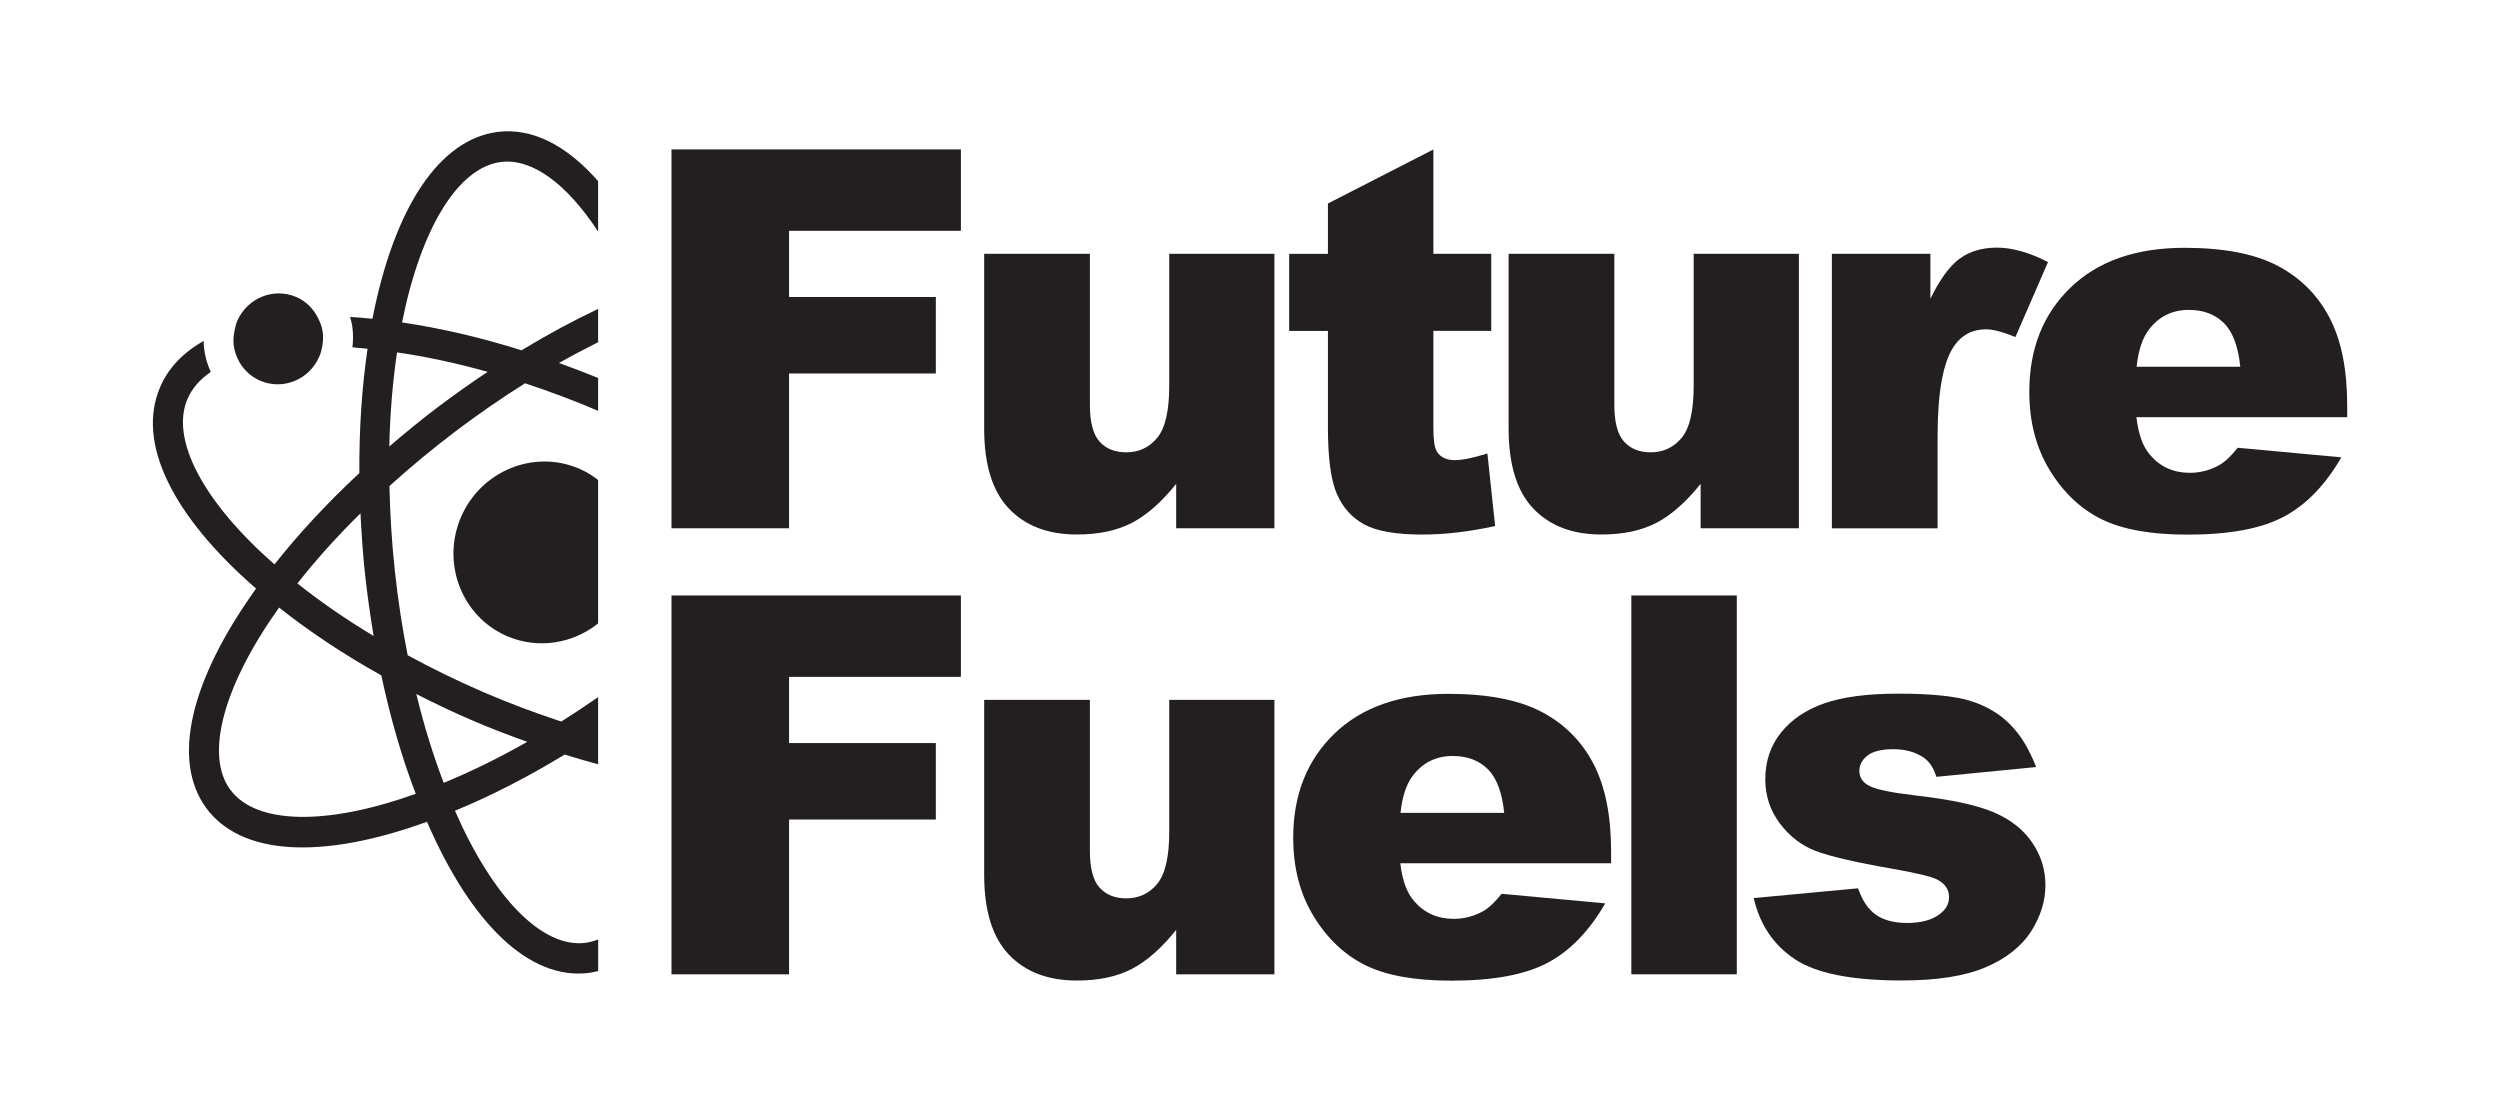
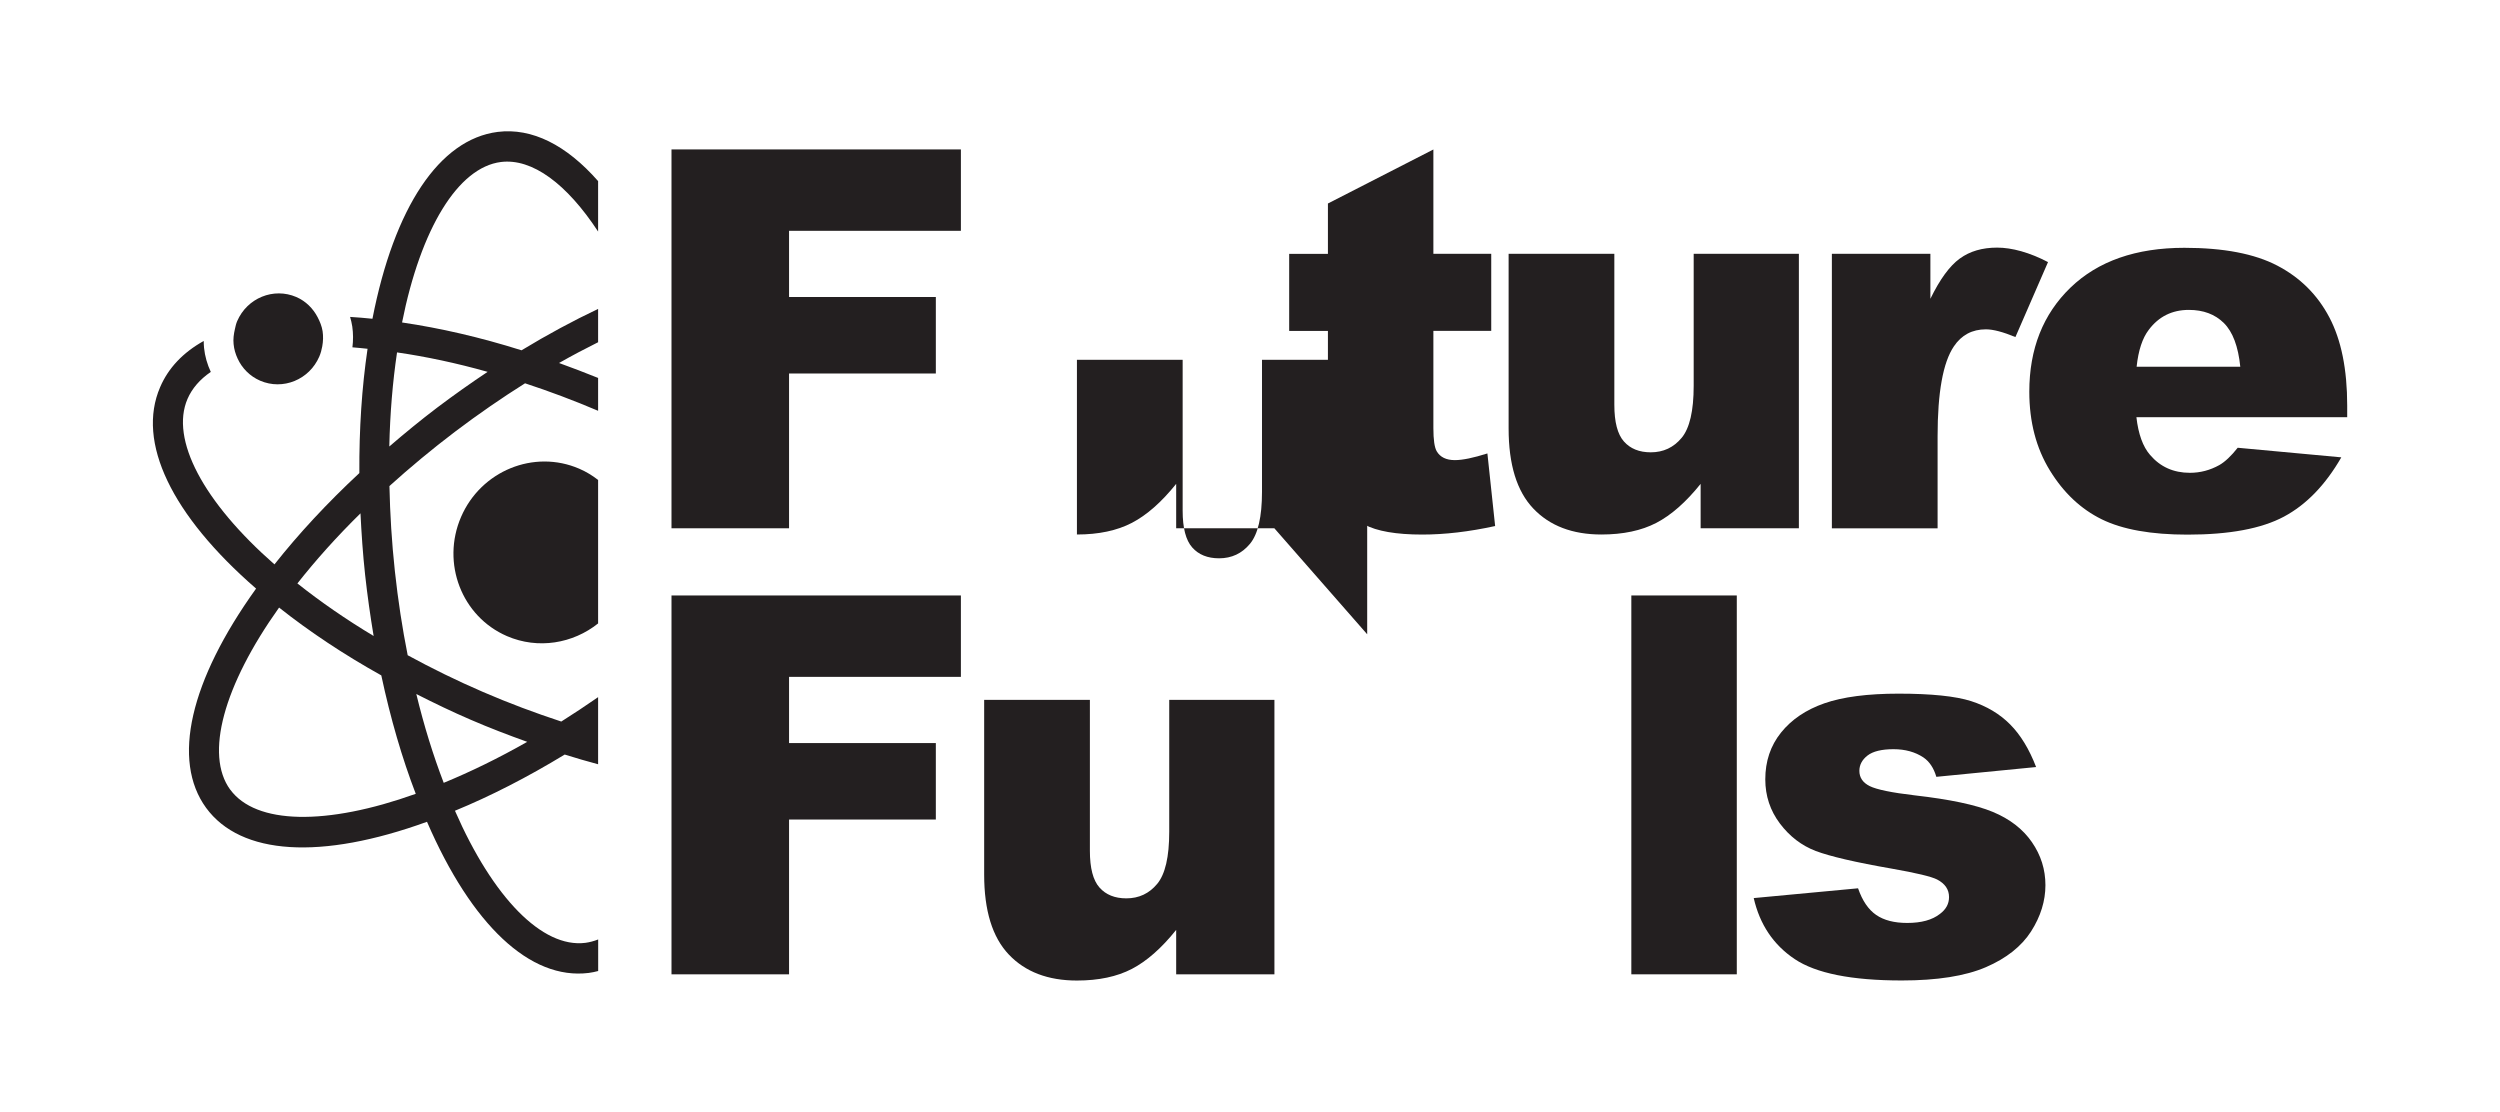
<svg xmlns="http://www.w3.org/2000/svg" id="Layer_1" data-name="Layer 1" viewBox="0 0 378.11 168.16">
  <defs>
    <style>
      .cls-1 {
        fill: #231f20;
      }
    </style>
  </defs>
  <g>
    <path class="cls-1" d="M101.55,22.6h43.78v12.31h-25.99v10.01h22.2v11.57h-22.2v23.41h-17.78V22.6Z" />
-     <path class="cls-1" d="M192.74,79.9h-14.85v-6.72c-2.21,2.76-4.45,4.73-6.7,5.9s-5.02,1.76-8.31,1.76c-4.38,0-7.81-1.31-10.3-3.93-2.49-2.62-3.73-6.65-3.73-12.1v-26.42h15.99v22.83c0,2.61.48,4.46,1.45,5.55.96,1.09,2.32,1.64,4.06,1.64,1.9,0,3.46-.73,4.67-2.19s1.82-4.08,1.82-7.86v-19.97h15.91v41.51Z" />
+     <path class="cls-1" d="M192.74,79.9h-14.85v-6.72c-2.21,2.76-4.45,4.73-6.7,5.9s-5.02,1.76-8.31,1.76v-26.42h15.99v22.83c0,2.61.48,4.46,1.45,5.55.96,1.09,2.32,1.64,4.06,1.64,1.9,0,3.46-.73,4.67-2.19s1.82-4.08,1.82-7.86v-19.97h15.91v41.51Z" />
    <path class="cls-1" d="M216.79,22.6v15.79h8.75v11.65h-8.75v14.71c0,1.77.17,2.94.51,3.51.52.88,1.43,1.33,2.74,1.33,1.17,0,2.81-.34,4.92-1.01l1.17,10.98c-3.93.86-7.61,1.29-11.02,1.29-3.96,0-6.88-.51-8.76-1.52-1.87-1.02-3.26-2.56-4.16-4.63-.9-2.07-1.35-5.42-1.35-10.05v-14.6h-5.86v-11.65h5.86v-7.62l15.95-8.17Z" />
    <path class="cls-1" d="M272.06,79.9h-14.85v-6.72c-2.21,2.76-4.45,4.73-6.7,5.9s-5.02,1.76-8.31,1.76c-4.38,0-7.81-1.31-10.3-3.93-2.49-2.62-3.73-6.65-3.73-12.1v-26.42h15.99v22.83c0,2.61.48,4.46,1.45,5.55.96,1.09,2.32,1.64,4.06,1.64,1.9,0,3.46-.73,4.67-2.19s1.82-4.08,1.82-7.86v-19.97h15.91v41.51Z" />
    <path class="cls-1" d="M277.07,38.39h14.89v6.8c1.43-2.94,2.91-4.97,4.44-6.08,1.52-1.11,3.41-1.66,5.65-1.66s4.91.73,7.7,2.19l-4.93,11.34c-1.88-.78-3.36-1.17-4.46-1.17-2.08,0-3.7.86-4.85,2.58-1.64,2.42-2.46,6.96-2.46,13.6v13.92h-15.99v-41.51Z" />
    <path class="cls-1" d="M355.01,63.1h-31.89c.29,2.55.98,4.46,2.07,5.71,1.54,1.8,3.54,2.7,6.02,2.7,1.56,0,3.05-.39,4.45-1.17.86-.49,1.79-1.37,2.78-2.62l15.67,1.45c-2.4,4.17-5.29,7.16-8.68,8.97s-8.25,2.72-14.58,2.72c-5.5,0-9.82-.77-12.98-2.32-3.15-1.55-5.77-4.01-7.84-7.39-2.07-3.37-3.11-7.34-3.11-11.9,0-6.49,2.08-11.74,6.23-15.75,4.16-4.01,9.9-6.02,17.22-6.02,5.94,0,10.63.9,14.07,2.7s6.06,4.4,7.86,7.82c1.8,3.41,2.7,7.86,2.7,13.33v1.8ZM338.83,55.47c-.31-3.07-1.14-5.28-2.48-6.61-1.34-1.33-3.11-1.99-5.3-1.99-2.53,0-4.55,1-6.06,3.01-.96,1.25-1.58,3.12-1.84,5.59h15.67Z" />
    <path class="cls-1" d="M101.55,90.06h43.78v12.31h-25.99v10.01h22.2v11.57h-22.2v23.41h-17.78v-57.3Z" />
    <path class="cls-1" d="M192.74,147.36h-14.85v-6.72c-2.21,2.76-4.45,4.73-6.7,5.9s-5.02,1.76-8.31,1.76c-4.38,0-7.81-1.31-10.3-3.93-2.49-2.62-3.73-6.65-3.73-12.1v-26.42h15.99v22.83c0,2.61.48,4.46,1.45,5.55.96,1.09,2.32,1.64,4.06,1.64,1.9,0,3.46-.73,4.67-2.19s1.82-4.08,1.82-7.86v-19.97h15.91v41.51Z" />
-     <path class="cls-1" d="M243.68,130.56h-31.89c.29,2.55.98,4.46,2.07,5.71,1.54,1.8,3.54,2.7,6.02,2.7,1.56,0,3.05-.39,4.45-1.17.86-.49,1.79-1.37,2.78-2.62l15.67,1.45c-2.4,4.17-5.29,7.16-8.68,8.97s-8.25,2.72-14.58,2.72c-5.5,0-9.82-.77-12.98-2.32-3.15-1.55-5.77-4.01-7.84-7.39-2.07-3.37-3.11-7.34-3.11-11.9,0-6.49,2.08-11.74,6.23-15.75,4.16-4.01,9.9-6.02,17.22-6.02,5.94,0,10.63.9,14.07,2.7s6.06,4.4,7.86,7.82c1.8,3.41,2.7,7.86,2.7,13.33v1.8ZM227.5,122.94c-.31-3.07-1.14-5.28-2.48-6.61-1.34-1.33-3.11-1.99-5.3-1.99-2.53,0-4.55,1-6.06,3.01-.96,1.25-1.58,3.12-1.84,5.59h15.67Z" />
    <path class="cls-1" d="M246.73,90.06h15.95v57.3h-15.95v-57.3Z" />
    <path class="cls-1" d="M265.23,135.83l15.79-1.48c.65,1.88,1.56,3.22,2.74,4.03s2.74,1.21,4.69,1.21c2.14,0,3.79-.45,4.96-1.37.91-.68,1.37-1.52,1.37-2.54,0-1.15-.6-2.03-1.8-2.66-.86-.44-3.14-.99-6.84-1.64-5.53-.96-9.36-1.86-11.51-2.67-2.15-.82-3.96-2.21-5.43-4.16-1.47-1.95-2.21-4.18-2.21-6.68,0-2.73.79-5.09,2.38-7.07,1.59-1.98,3.78-3.46,6.56-4.43s6.53-1.46,11.22-1.46c4.95,0,8.61.38,10.97,1.13,2.36.76,4.32,1.93,5.9,3.52,1.58,1.59,2.89,3.74,3.93,6.45l-15.09,1.48c-.39-1.33-1.04-2.31-1.95-2.93-1.25-.83-2.76-1.25-4.53-1.25s-3.11.32-3.93.96-1.23,1.41-1.23,2.32c0,1.01.52,1.78,1.56,2.3s3.31.99,6.8,1.4c5.29.6,9.23,1.43,11.81,2.5,2.58,1.07,4.55,2.59,5.92,4.57,1.37,1.98,2.05,4.15,2.05,6.52s-.72,4.72-2.17,6.99c-1.45,2.26-3.73,4.07-6.84,5.41-3.12,1.34-7.36,2.01-12.72,2.01-7.58,0-12.98-1.08-16.2-3.24-3.22-2.16-5.28-5.24-6.19-9.23Z" />
  </g>
  <g>
    <path class="cls-1" d="M39.35,57.58c3.44,1.48,7.43-.15,8.94-3.65.22-.51.36-1.03.45-1.55.14-.77.16-1.54.05-2.29-.12-.76-.41-1.46-.76-2.13-.69-1.31-1.77-2.41-3.22-3.04-3.44-1.48-7.43.15-8.94,3.65-.17.39-.25.79-.34,1.19-.18.77-.28,1.54-.2,2.28.07.77.29,1.51.61,2.2.67,1.45,1.84,2.66,3.41,3.34Z" />
    <path class="cls-1" d="M90.46,142.09c-.63.25-1.28.42-1.93.51-6.51.81-13.96-6.8-19.72-19.98,5.35-2.2,10.91-5.04,16.6-8.5,1.7.54,3.38,1.02,5.05,1.47v-10.15c-1.87,1.3-3.74,2.53-5.57,3.69-3.95-1.3-7.92-2.78-11.85-4.48-3.92-1.69-7.73-3.56-11.38-5.55-.8-4.02-1.46-8.29-1.94-12.74-.47-4.35-.73-8.66-.82-12.85,3.11-2.81,6.43-5.57,9.91-8.21,3.57-2.7,7.13-5.15,10.6-7.33,3.68,1.21,7.39,2.6,11.05,4.16v-4.97c-1.97-.79-3.94-1.55-5.91-2.26,1.99-1.13,3.96-2.17,5.91-3.14v-5.04c-3.79,1.8-7.66,3.88-11.58,6.26-6.24-1.97-12.3-3.36-18.07-4.21,2.83-14.22,8.47-23.45,14.95-24.27,4.73-.59,9.97,3.3,14.7,10.52v-7.63c-4.79-5.45-9.99-8.09-15.19-7.44-8.81,1.12-15.65,11.39-18.94,28.26-1.13-.11-2.26-.22-3.38-.28.14.47.25.96.33,1.46.15,1.05.15,2.11.02,3.14.76.05,1.53.15,2.29.22-.86,5.83-1.28,12.12-1.24,18.8-4.89,4.55-9.19,9.19-12.84,13.81-10.76-9.44-15.79-18.91-13.15-25.03.69-1.59,1.87-2.95,3.52-4.08-.53-1.14-.89-2.36-1.02-3.64-.04-.35-.04-.7-.05-1.04-3.12,1.74-5.34,4.07-6.59,6.98-3.59,8.31,1.71,19.35,14.51,30.47-10.02,13.96-12.79,25.98-7.56,33.16,5.26,7.19,17.39,7.92,33.41,2.11,6.77,15.64,15.61,23.96,24.46,22.86.49-.06.96-.17,1.43-.29v-4.76ZM60.05,53.3c4.41.64,8.98,1.61,13.7,2.94-2.52,1.68-5.07,3.48-7.63,5.41-2.51,1.9-4.91,3.88-7.24,5.88.11-5.02.51-9.76,1.17-14.23ZM54.52,77.62c.15,3.07.36,6.17.7,9.31.35,3.18.79,6.27,1.29,9.26-4.2-2.52-8.04-5.18-11.53-7.95,2.79-3.54,5.97-7.09,9.55-10.61ZM34.81,119.42c-3.85-5.29-1.01-15.72,7.4-27.53,4.58,3.63,9.76,7.08,15.46,10.26,1.39,6.51,3.14,12.51,5.21,17.91-13.54,4.85-24.19,4.65-28.06-.64ZM62.95,104.96c2.7,1.37,5.45,2.7,8.27,3.91,2.82,1.22,5.67,2.31,8.52,3.33-4.32,2.46-8.55,4.52-12.63,6.2-1.58-4.12-2.98-8.61-4.15-13.45Z" />
    <path class="cls-1" d="M90.46,72.59c-.86-.67-1.81-1.25-2.85-1.7-6.85-2.96-14.87.32-17.88,7.3-3.01,6.98.1,15.06,6.95,18.02,4.71,2.03,9.97,1.12,13.78-1.92v-21.7Z" />
  </g>
</svg>